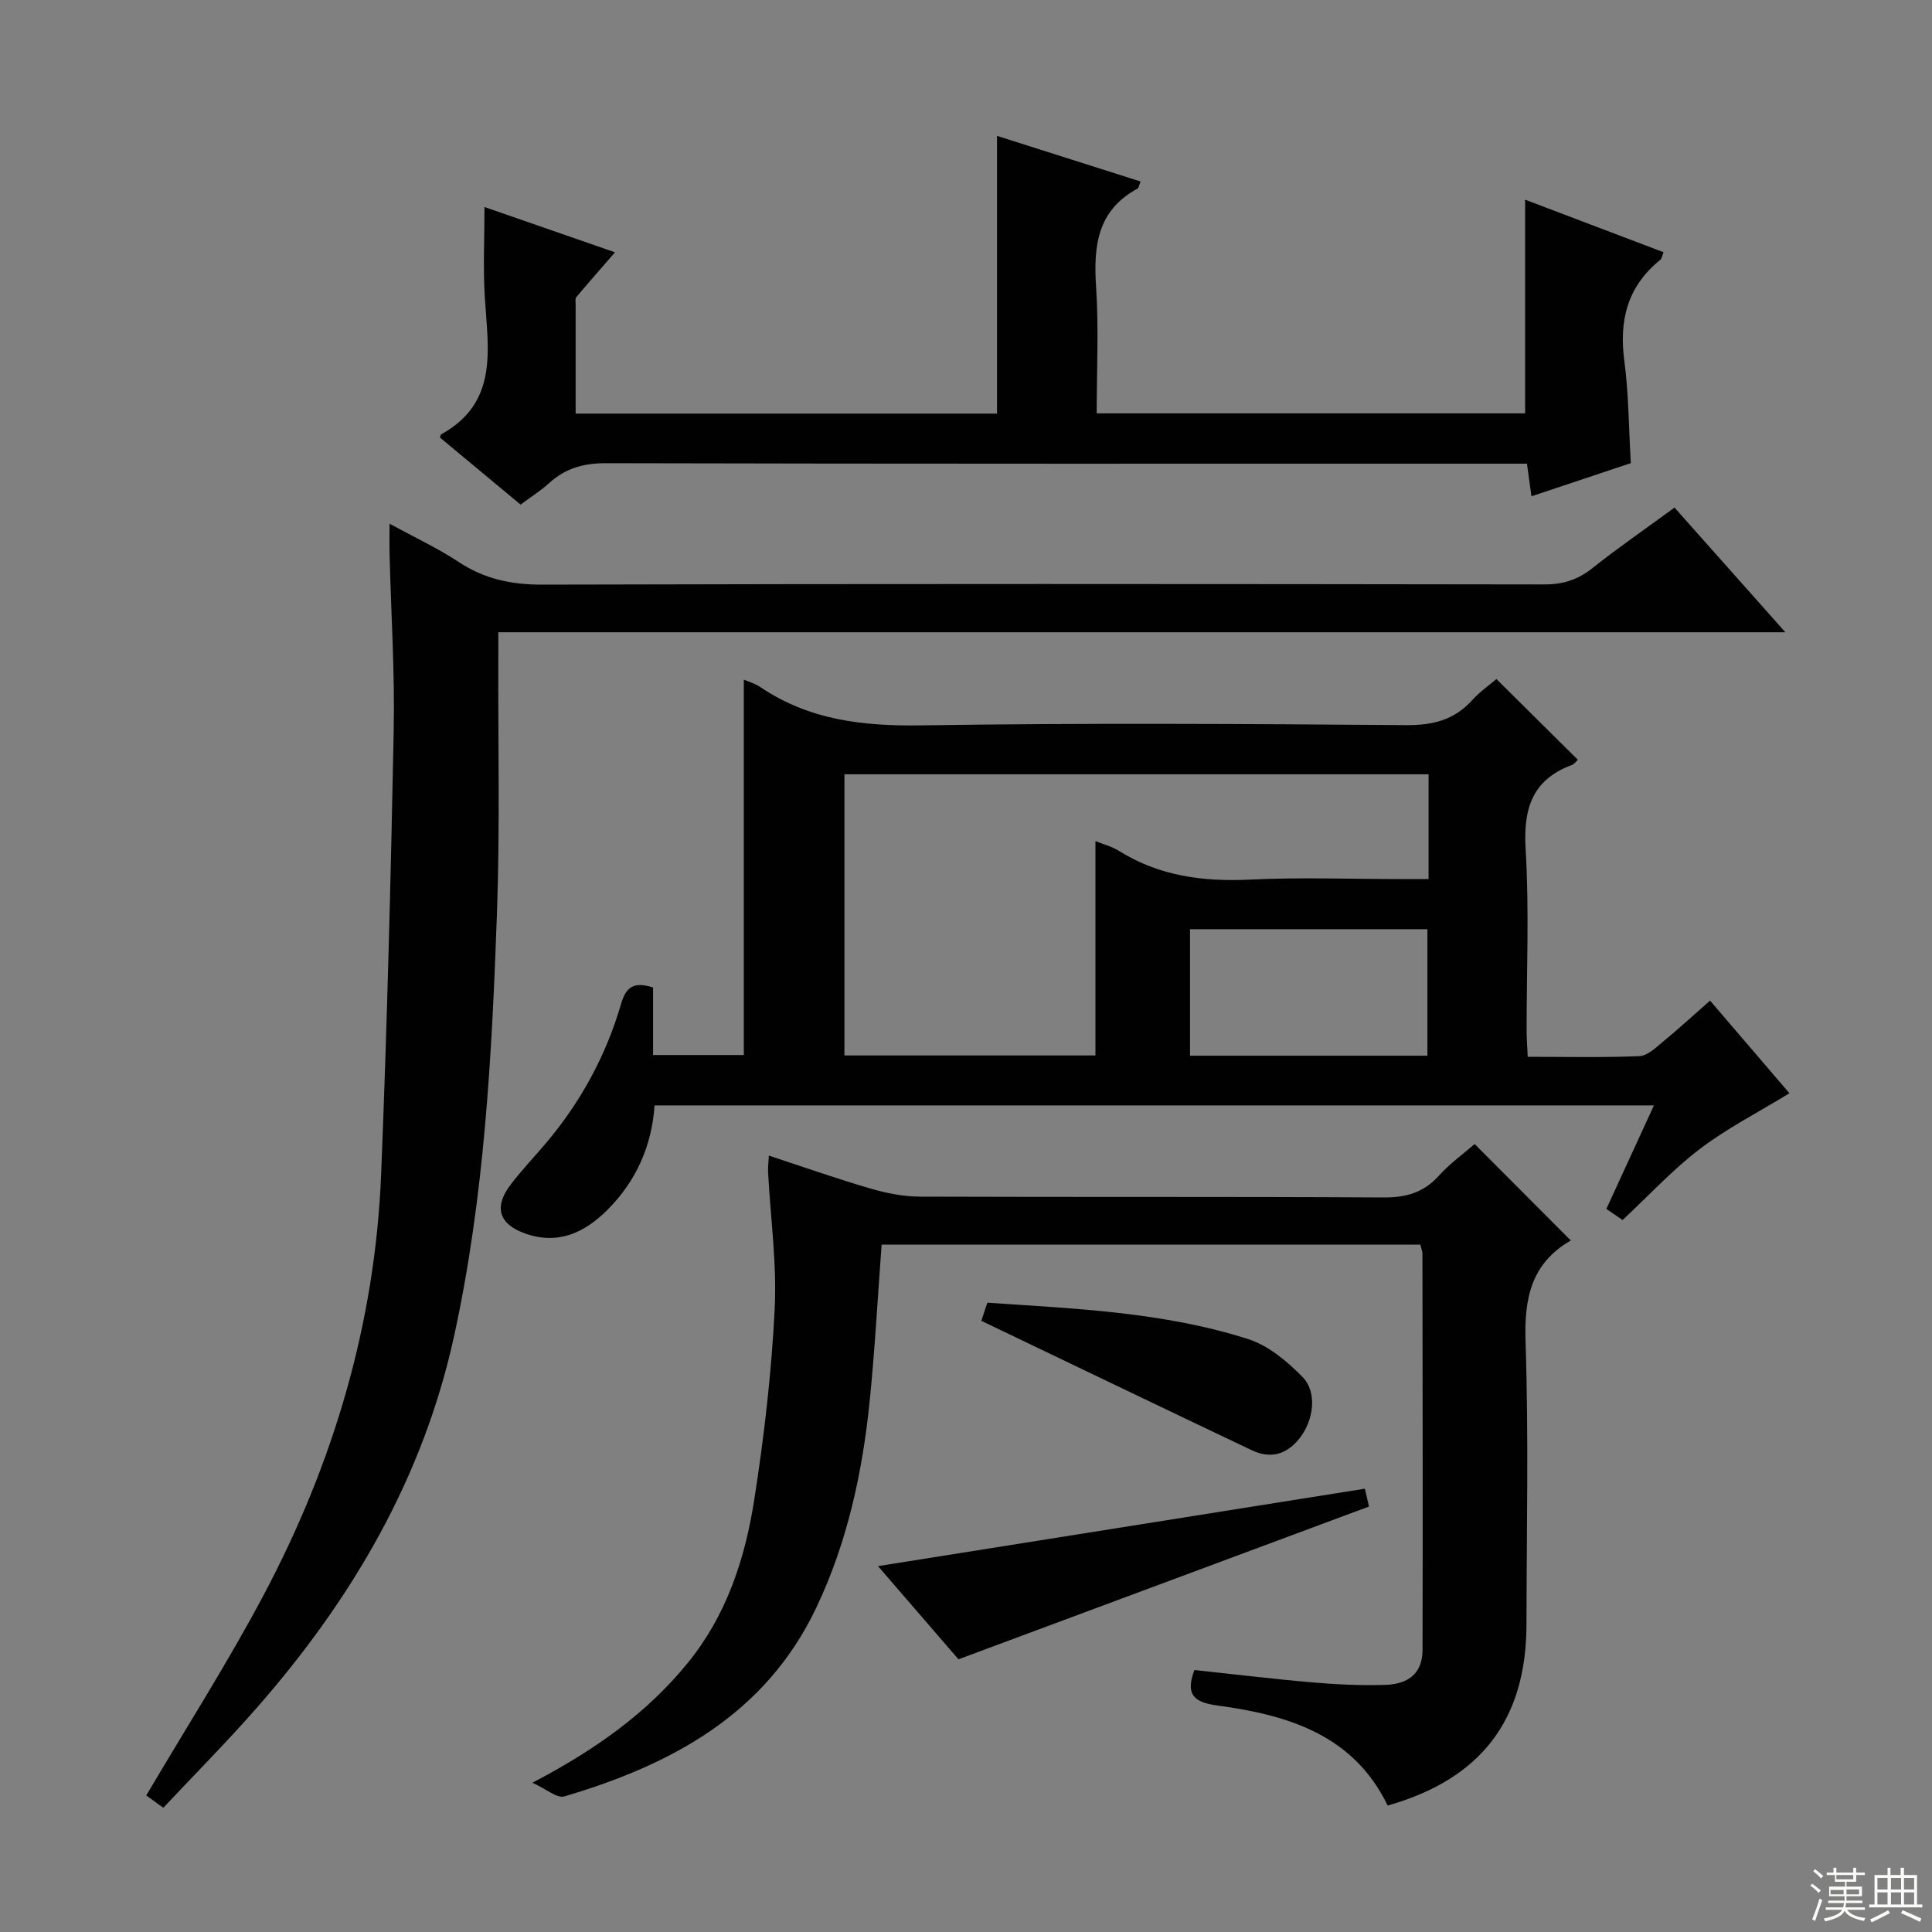
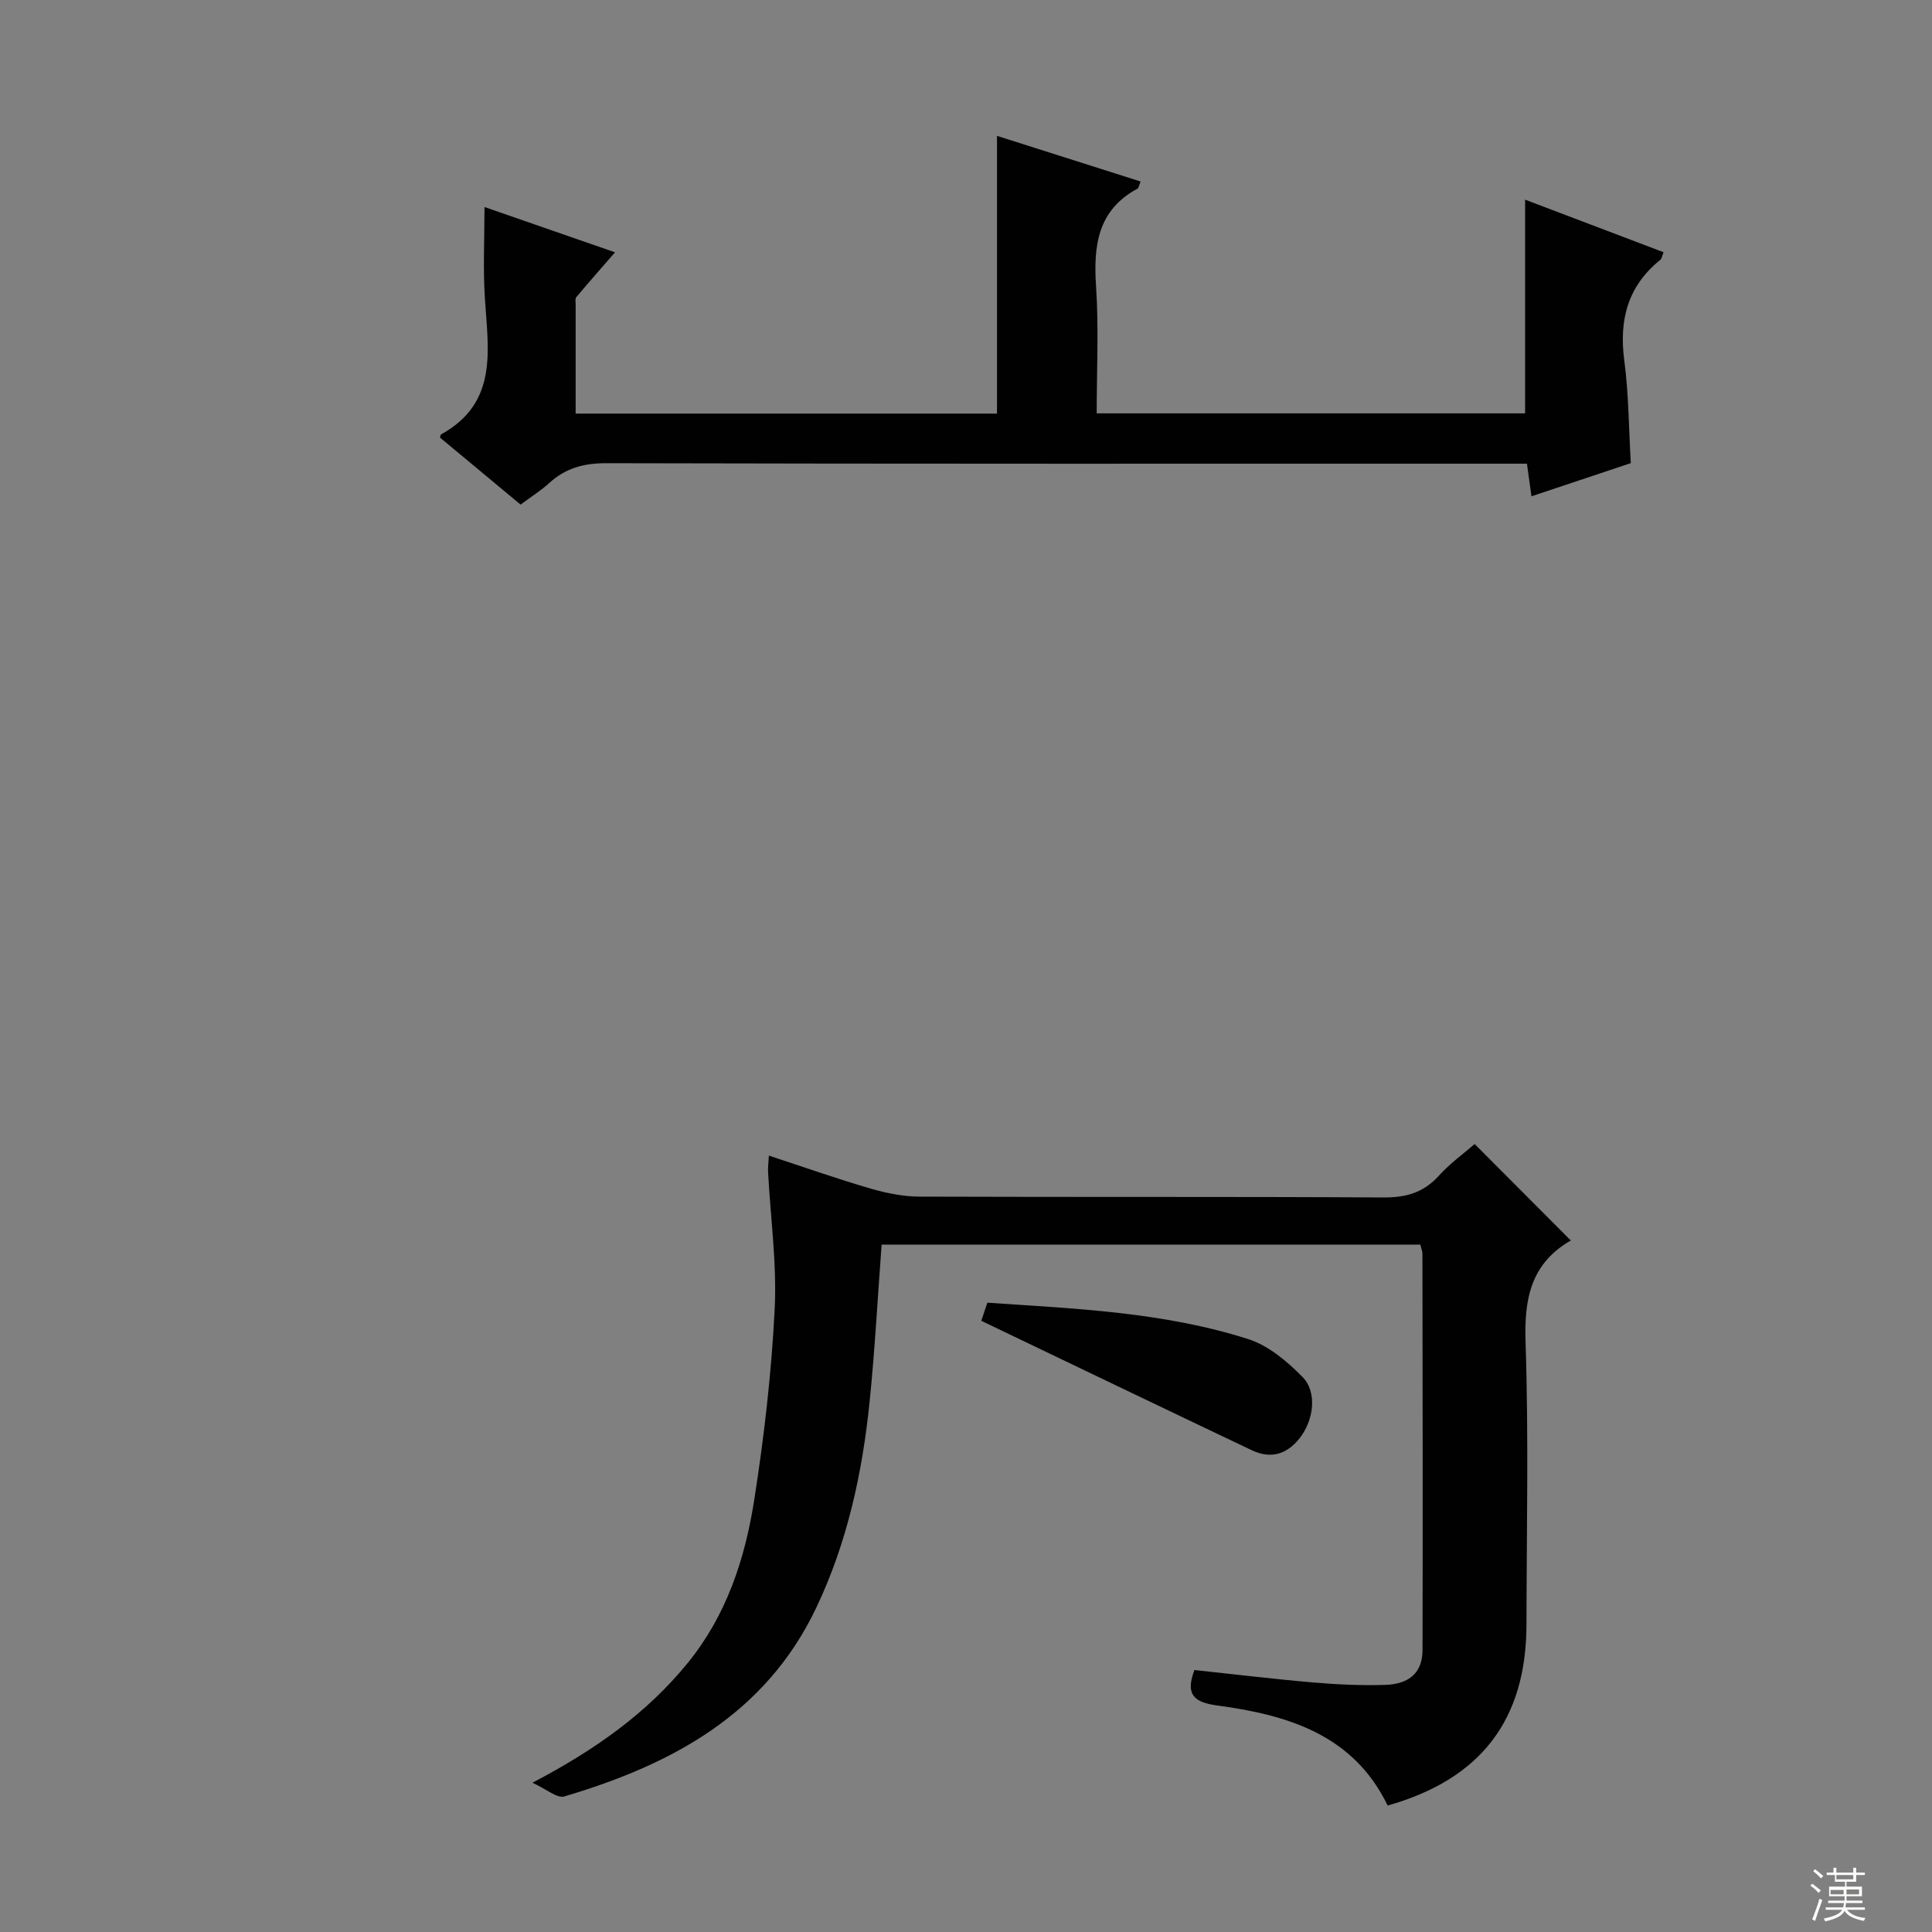
<svg xmlns="http://www.w3.org/2000/svg" enable-background="new 0 0 400 400" viewBox="0 0 400 400">
  <rect x="0" y="0" width="400" height="400" fill="#808080" stroke="none" />
  <g fill="#010102">
-     <path d="m135.21 204.45v13.98h18.79c0-25.99 0-51.85 0-77.72.83.37 2.29.78 3.48 1.58 10.09 6.81 21.22 8.07 33.2 7.89 33.47-.51 66.96-.31 100.44-.05 5.57.04 9.99-1.07 13.72-5.21 1.54-1.71 3.48-3.05 4.98-4.33 5.67 5.62 11.16 11.07 16.85 16.71-.29.27-.68.87-1.21 1.07-8.32 3.09-10.1 9.15-9.59 17.55.75 12.45.19 24.97.2 37.47 0 1.63.14 3.25.23 5.41 7.9 0 15.52.18 23.12-.14 1.69-.07 3.42-1.78 4.91-3.01 3.18-2.62 6.22-5.41 9.72-8.48 5.69 6.64 11.13 12.98 16.43 19.17-6.56 4.02-12.95 7.28-18.56 11.55-5.65 4.3-10.52 9.61-15.98 14.7-.74-.5-1.92-1.32-3.36-2.3 3.25-7.07 6.42-13.97 9.85-21.43-69.15 0-137.81 0-206.91 0-.56 8.3-3.75 15.59-9.7 21.57-4.79 4.81-10.28 7.37-17.11 4.95-5.4-1.92-6.5-5.45-3.06-10.02 2.3-3.05 4.97-5.82 7.44-8.75 7.17-8.5 12.39-18.1 15.49-28.74 1.04-3.57 2.64-4.69 6.63-3.42zm160.56-44.14c-40.5 0-80.57 0-120.94 0v58.21h51.97c0-14.96 0-29.6 0-44.38 1.52.62 3.34 1.08 4.85 2.02 8.38 5.24 17.48 6.42 27.21 5.95 10.3-.5 20.65-.11 30.98-.11h5.93c0-7.5 0-14.29 0-21.69zm-.24 58.26c0-9.15 0-17.7 0-26.19-16.61 0-32.82 0-49.15 0v26.19z" />
-     <path d="m33.81 374.28c-1.62-1.17-2.8-2.02-3.53-2.55 8.24-13.98 16.84-27.43 24.3-41.49 14.44-27.19 23.08-56.23 24.33-87.11 1.23-30.58 2-61.18 2.6-91.78.24-12.13-.54-24.28-.85-36.43-.05-1.81-.01-3.63-.01-6.5 5.24 2.87 9.98 5.07 14.3 7.92 5.35 3.54 10.93 4.72 17.35 4.7 69.14-.19 138.29-.14 207.43-.04 3.9.01 6.97-.98 10-3.4 5.33-4.24 10.96-8.11 16.96-12.51 7.43 8.35 14.83 16.68 22.95 25.81-89.36 0-177.56 0-266.47 0v5.72c-.06 17.49.34 35-.28 52.48-1.05 29.38-2.58 58.78-8.9 87.63-6.42 29.31-21.12 54.35-40.69 76.7-6.24 7.14-12.93 13.86-19.49 20.85z" />
    <path d="m294.06 257.68c-37.38 0-74.46 0-111.53 0-.82 11-1.39 21.76-2.48 32.46-1.5 14.77-4.62 29.19-11.04 42.7-10.52 22.14-30 32.52-52.17 39.09-1.5.45-3.72-1.53-6.61-2.83 13.07-6.85 23.69-14.42 32.14-24.78 8.04-9.86 11.87-21.55 13.78-33.75 2.05-13.09 3.58-26.33 4.24-39.56.47-9.4-.87-18.89-1.37-28.34-.05-.97.09-1.96.17-3.41 7.21 2.36 14.07 4.79 21.05 6.82 3.29.96 6.8 1.66 10.21 1.67 31.99.12 63.98-.02 95.97.17 4.68.03 8.31-.99 11.48-4.5 2.3-2.55 5.16-4.6 7.41-6.56 6.73 6.75 13.16 13.2 19.9 19.96.12-.52.15-.07-.03.03-8.22 4.76-9.63 12.01-9.33 21.01.65 19.47.22 38.98.19 58.48-.03 19.71-9.43 32.01-28.74 37.48-7.08-14.63-20.58-18.73-35.16-20.7-4.5-.61-6.92-1.91-4.85-7.36 8.11.86 16.3 1.86 24.52 2.57 4.97.43 9.98.66 14.96.51 5.11-.15 7.74-2.64 7.75-7.24.07-27.33.01-54.65-.02-81.98.02-.47-.19-.95-.44-1.94z" />
    <path d="m107.78 104.47c-5.78-4.8-11.26-9.36-16.69-13.88.11-.34.12-.59.23-.65 11.96-6.6 9.72-17.64 9.06-28.34-.38-6.09-.07-12.22-.07-18.74 8.87 3.08 17.87 6.21 27.02 9.38-2.87 3.3-5.48 6.27-8.02 9.29-.26.31-.13.97-.13 1.47-.01 7.45 0 14.9 0 22.63h87.24c0-19.15 0-38.05 0-57.5 9.82 3.12 19.74 6.27 29.73 9.45-.37.9-.4 1.34-.62 1.46-8.31 4.48-9.16 11.84-8.6 20.29.57 8.6.13 17.27.13 26.25h88.7c0-14.56 0-29.24 0-44.24 9.24 3.51 18.91 7.18 28.66 10.88-.3.73-.36 1.33-.7 1.6-6.72 5.43-8.54 12.41-7.43 20.81.92 6.88.92 13.89 1.35 21.26-6.63 2.21-13.35 4.45-20.57 6.86-.32-2.29-.57-4.17-.93-6.75-1.86 0-3.78 0-5.71 0-61.64 0-123.29.05-184.93-.1-4.64-.01-8.38 1.02-11.76 4.08-1.68 1.54-3.66 2.79-5.96 4.49z" />
-     <path d="m198.44 343.54c-4.93-5.71-10.75-12.45-16.66-19.29 33.84-5.38 67.15-10.68 100.8-16.03.31 1.35.64 2.75.86 3.69-28.11 10.46-56.04 20.86-85 31.63z" />
    <path d="m203.17 273.46c.19-.58.65-1.96 1.25-3.75 18.25 1.24 36.52 1.94 54.02 7.54 4.17 1.33 8.04 4.6 11.2 7.8 3.17 3.21 2.36 9.1-.68 12.86-2.65 3.28-5.99 4.15-9.76 2.36-18.5-8.79-36.96-17.67-56.03-26.81z" />
  </g>
  <path d="m374.8 390.4.4-.4c.7.5 1.3 1 1.8 1.4l-.5.5c-.5-.6-1.1-1.1-1.7-1.5zm1 7.3-.6-.3c.5-1.4 1.1-2.8 1.5-4.3.2.1.4.2.6.3-.5 1.3-1 2.8-1.5 4.3zm-.4-10.3.4-.4c.4.3 1 .8 1.7 1.4l-.5.5c-.4-.5-1-1-1.6-1.5zm2.5.3h1.7v-1h.6v1h3.5v-1h.6v1h1.8v.5h-1.8v1.4h-2v1h3.2v2h-3.2v.9h3.3v.5h-3.4c0 .3-.1.6-.1.9h4v.5h-3.7c.7.9 1.9 1.5 3.8 1.7-.1.2-.2.4-.3.6-2.1-.4-3.5-1.1-4-2.1-.4 1-1.8 1.7-4 2.2-.1-.2-.2-.4-.3-.6 2.1-.4 3.4-1 3.8-1.8h-3.4v-.5h3.6c.1-.3.1-.6.2-.9h-3.3v-.5h3.4c0-.3 0-.6 0-.9h-3.2v-2h3.3v-1h-2.1v-1.4h-1.7v-.5zm1.1 3.5v1h2.7c0-.3 0-.4 0-.4 0-.1 0-.2 0-.2 0-.1 0-.2 0-.3h-2.7zm1.2-3v.9h3.5v-.9zm4.7 3h-2.6v.6.4h2.6z" fill="#fbfcfa" />
-   <path d="m393.6 386.7h.6v1.5h2.7v6.1h1.1v.6h-11v-.6h1.1v-6.1h2.7v-1.5h.6v1.5h2.1v-1.5zm-2.7 8.8.4.6c-1.2.6-2.5 1.3-3.8 1.9-.1-.2-.2-.4-.3-.6 1.2-.6 2.5-1.2 3.7-1.9zm-2.2-6.7v2.4h2.1v-2.4zm0 3v2.5h2.1v-2.5zm2.8-3v2.4h2.1v-2.4zm0 3v2.5h2.1v-2.5zm6 6.1c-1.4-.7-2.7-1.3-3.9-1.8l.3-.6c1.5.6 2.7 1.2 3.9 1.7zm-1.2-9.1h-2.1v2.4h2.1zm-2.1 3v2.5h2.1v-2.5z" fill="#fbfcfa" />
</svg>